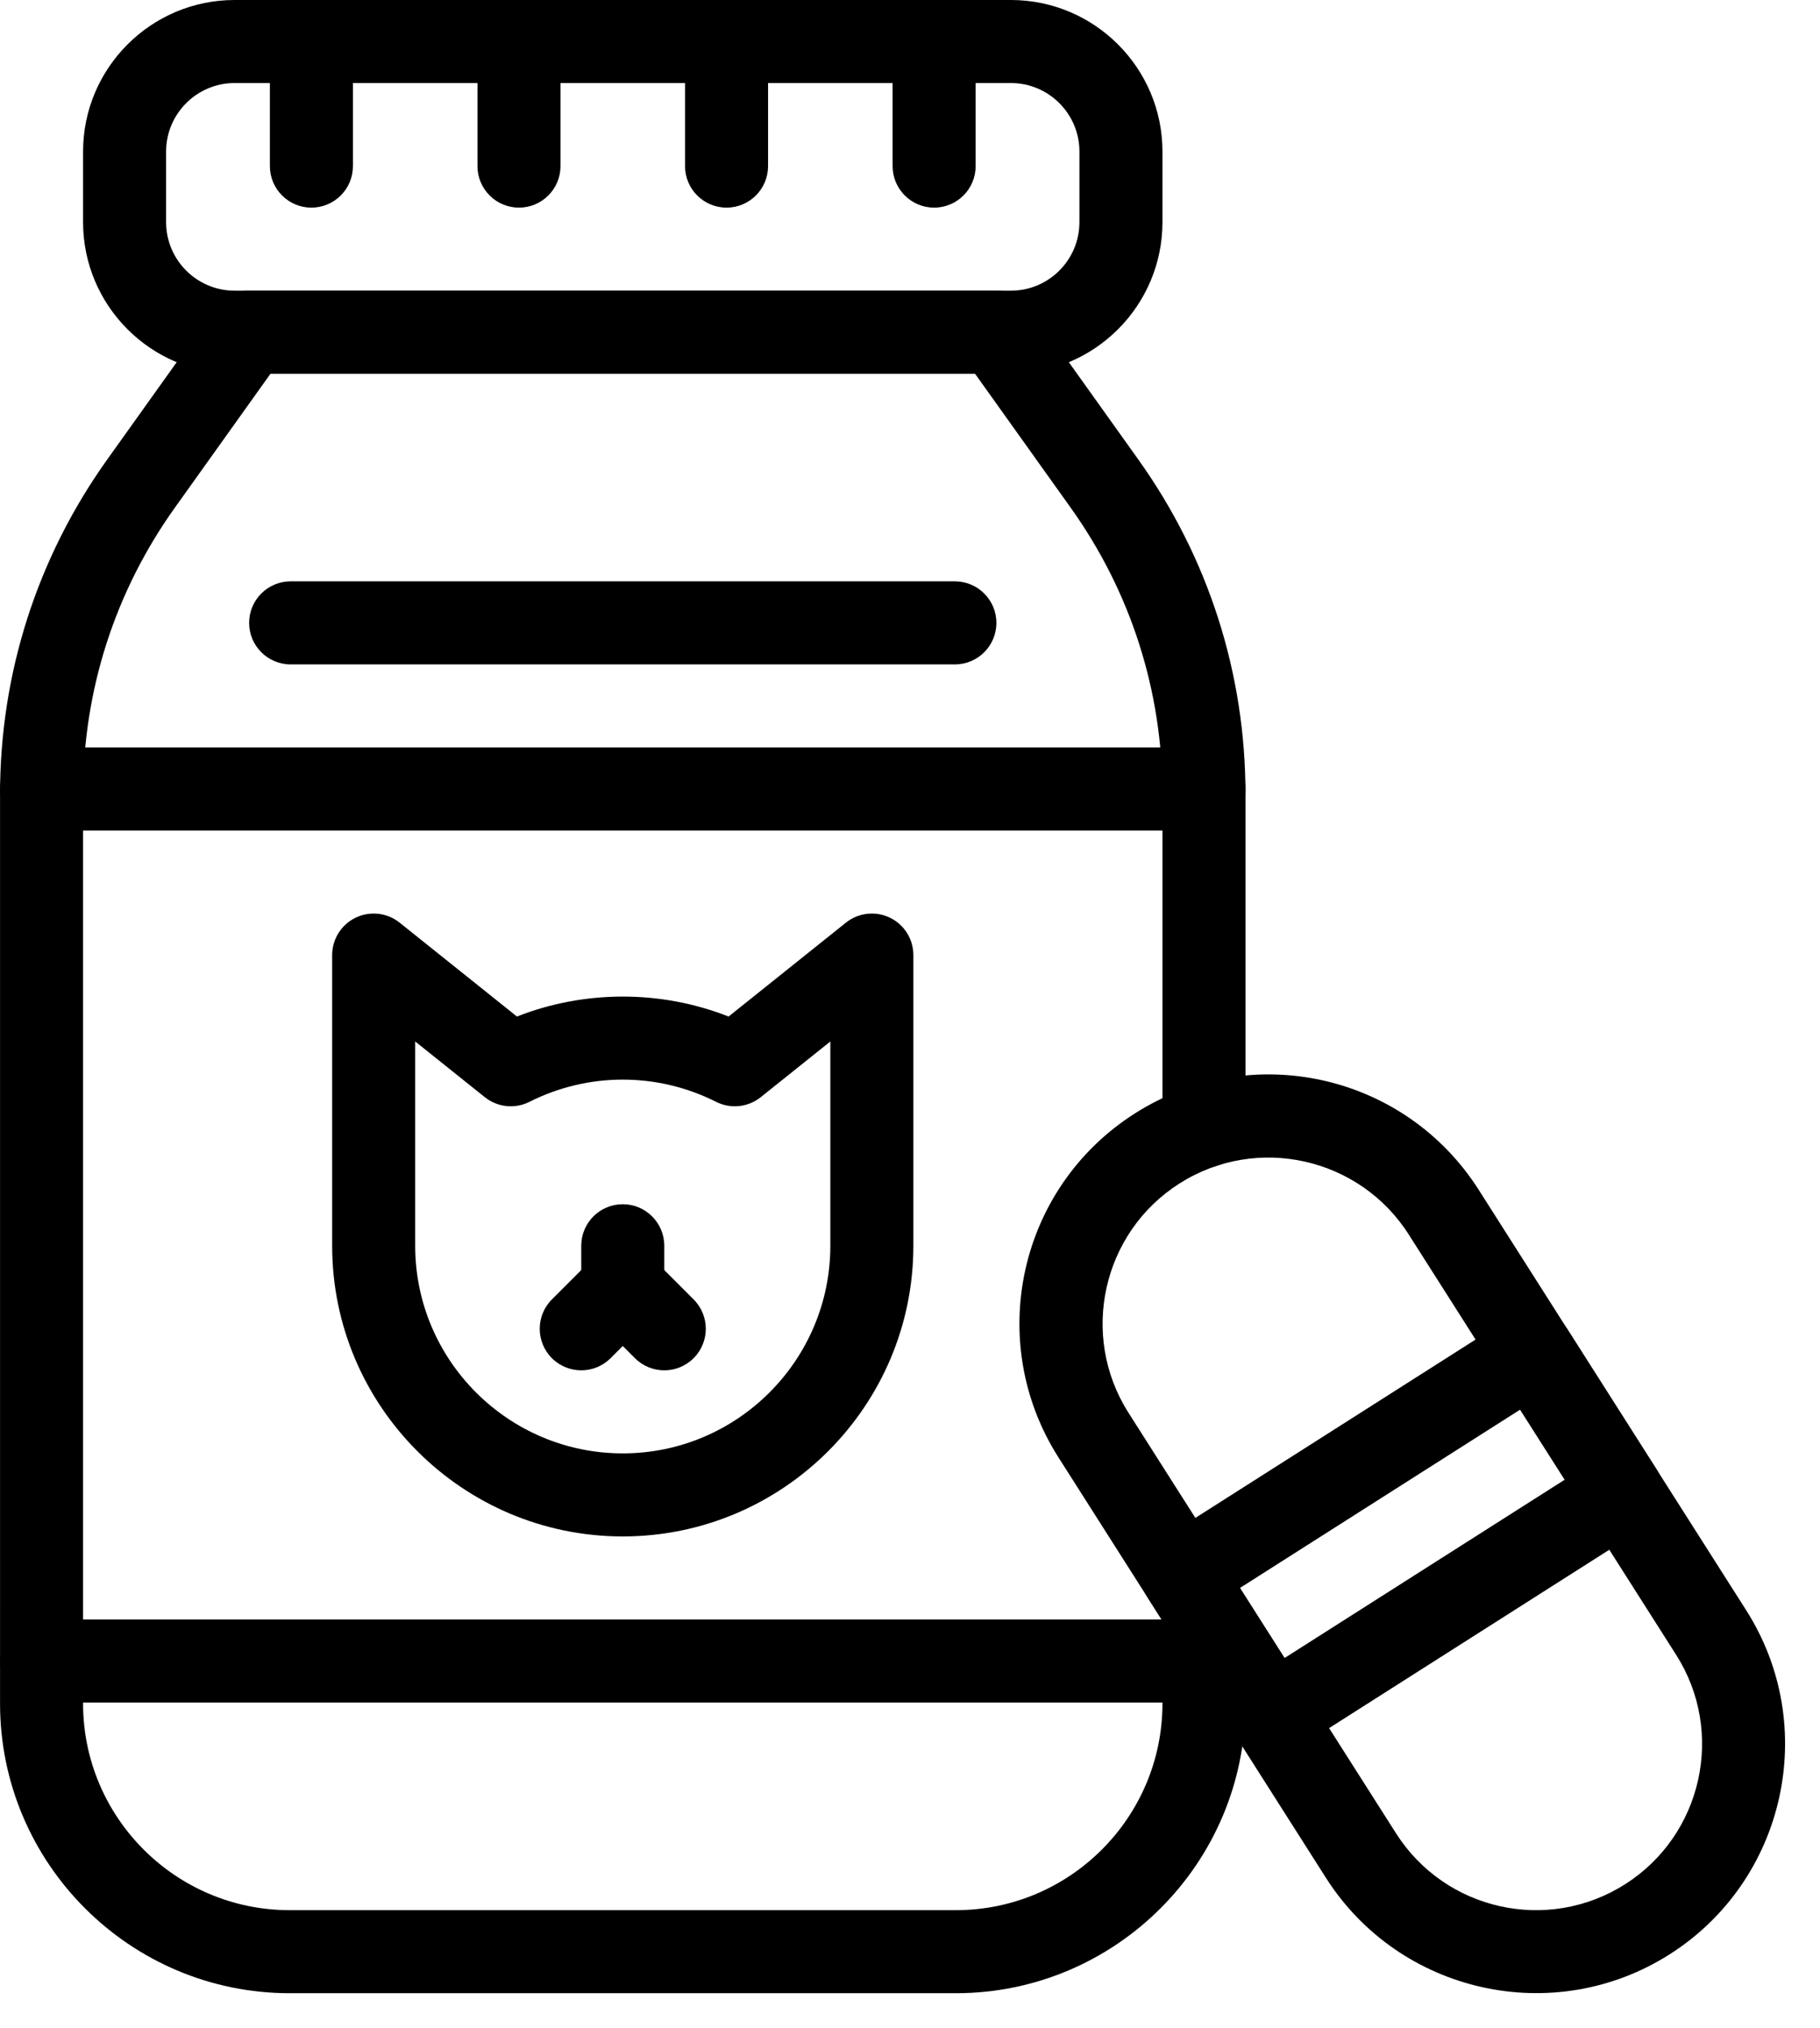
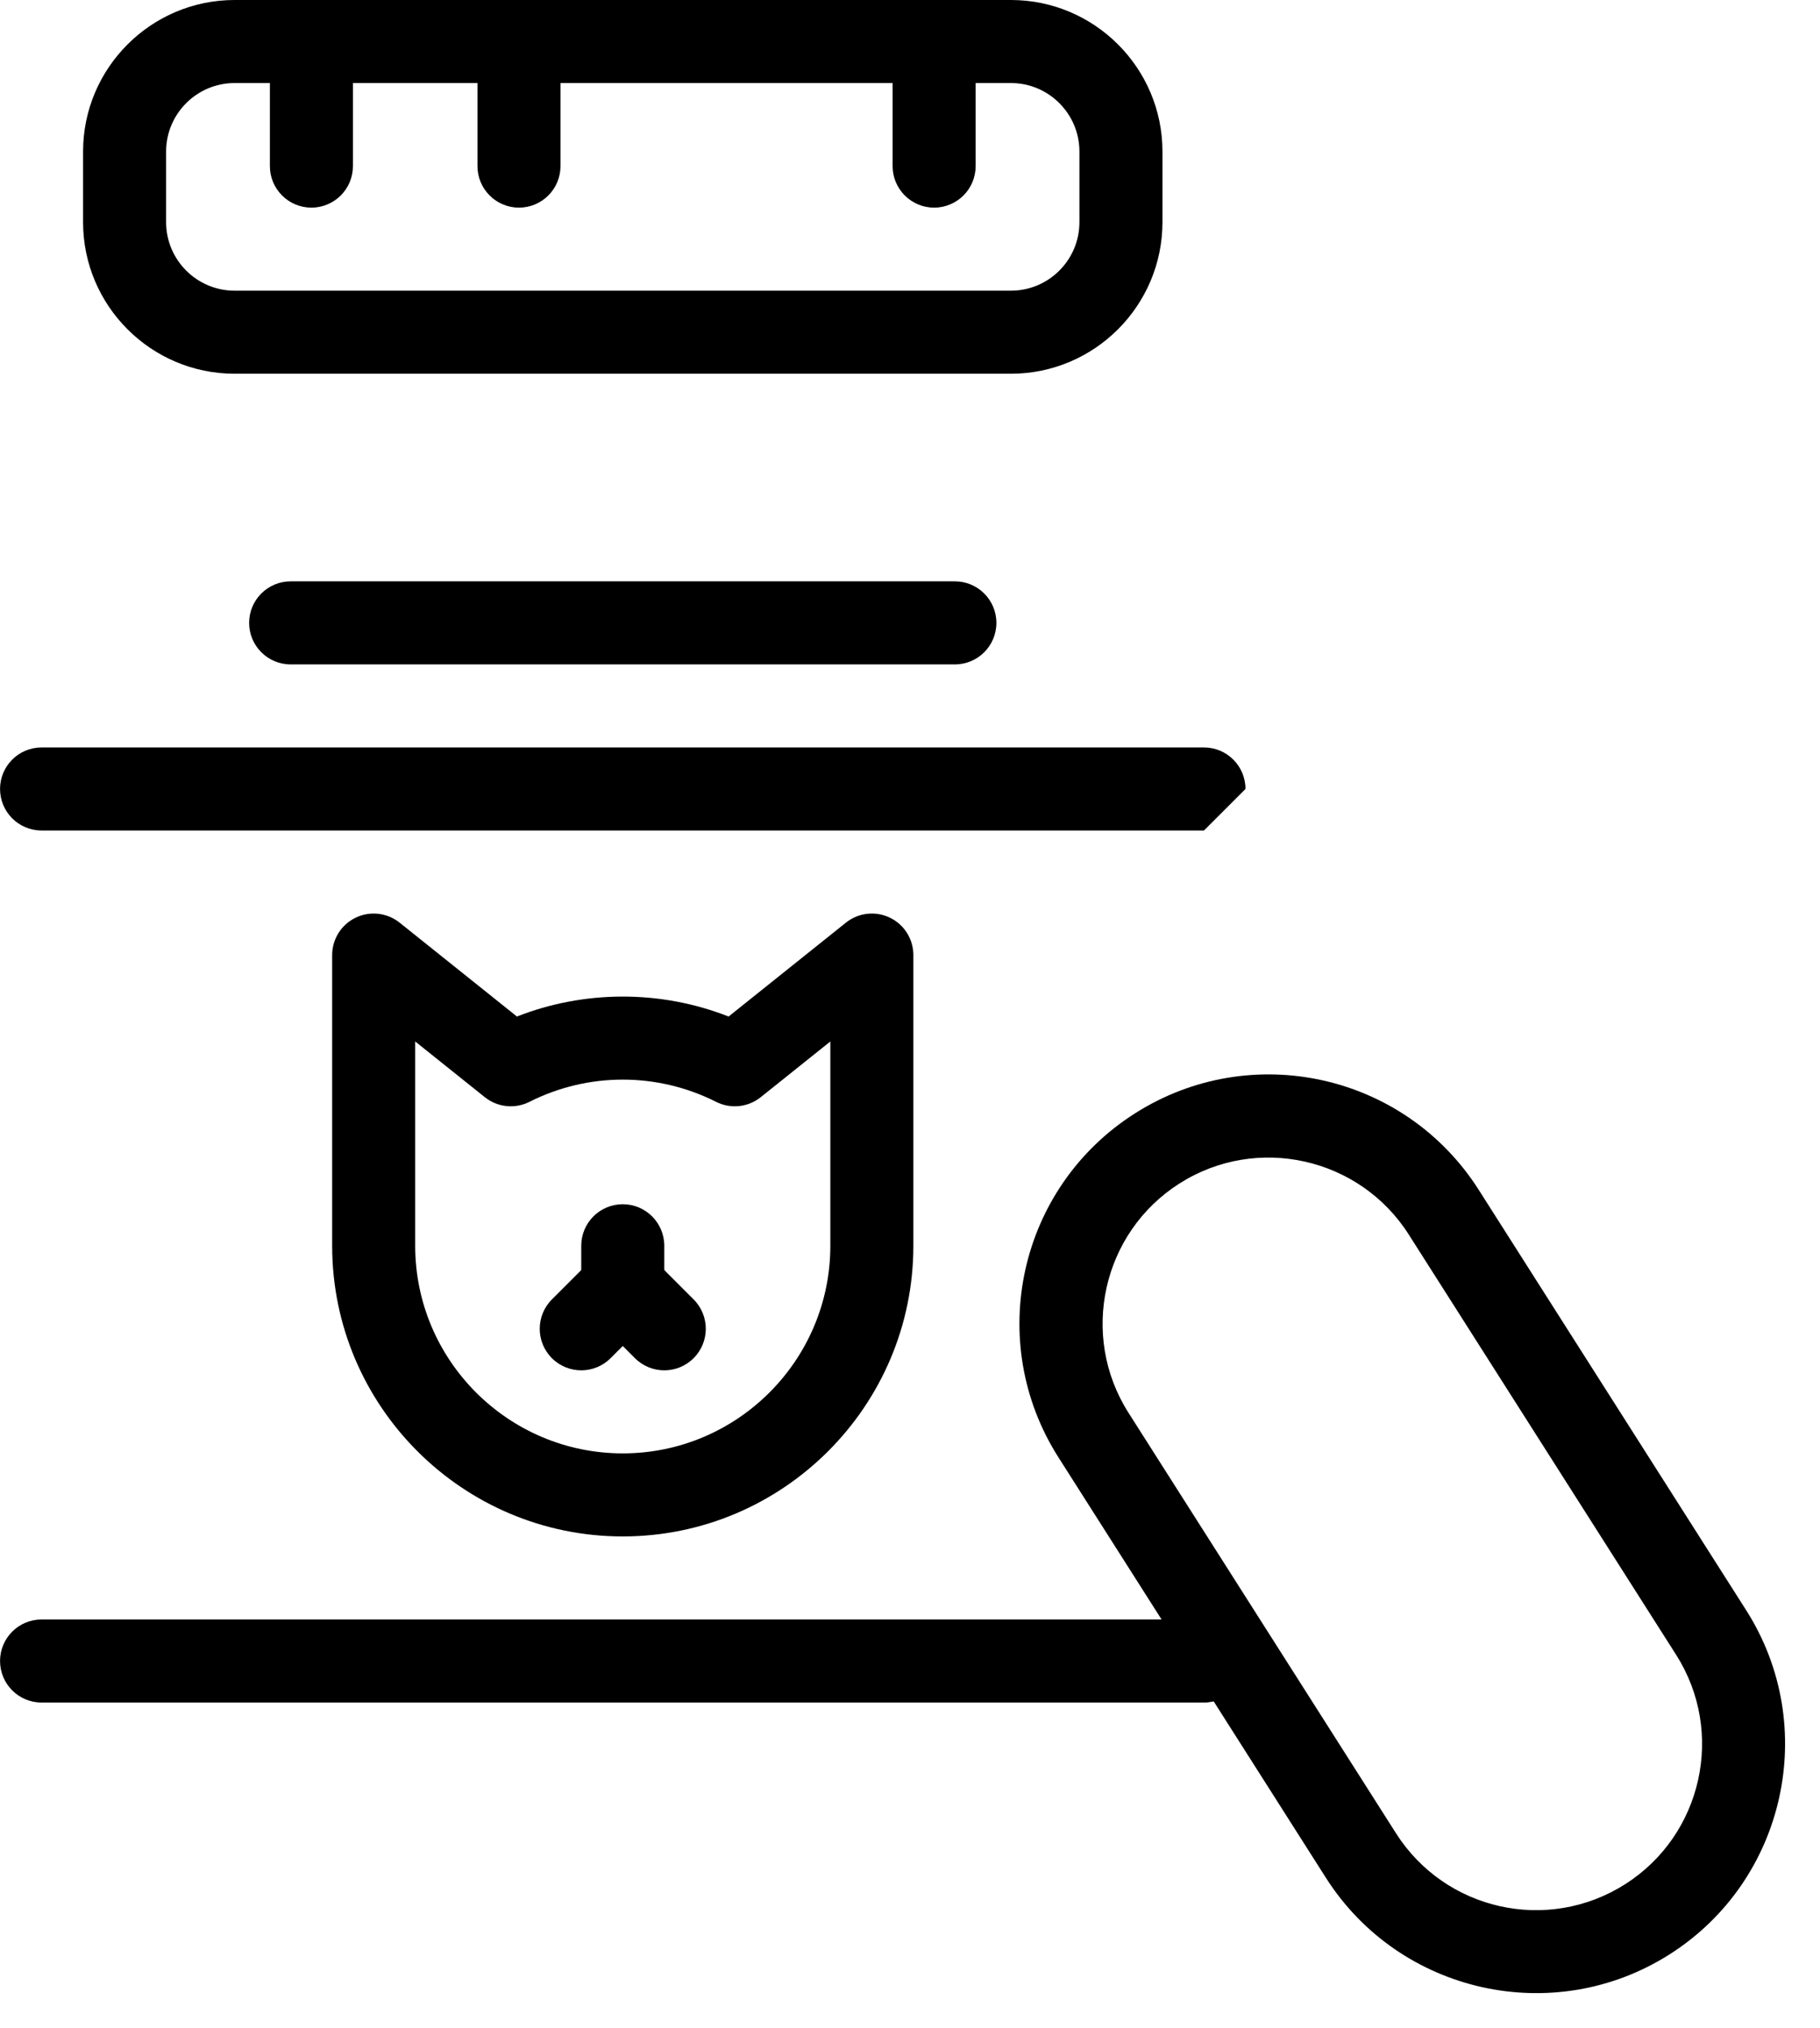
<svg xmlns="http://www.w3.org/2000/svg" height="488.4" preserveAspectRatio="xMidYMid meet" version="1.0" viewBox="41.0 16.0 438.4 488.4" width="438.4" zoomAndPan="magnify">
  <g>
    <g>
      <g>
        <g>
          <g id="change1_10">
            <path d="M191.011,386c-38.598,0-70-31.402-70-70v-70c0-3.844,2.203-7.348,5.668-9.013 c3.465-1.666,7.576-1.197,10.579,1.204l28.261,22.608c16.031-6.304,34.439-6.507,50.984,0l28.261-22.608 c2.999-2.401,7.112-2.872,10.579-1.204c3.465,1.665,5.668,5.169,5.668,9.013v70C261.011,354.598,229.609,386,191.011,386z M141.011,266.807V316c0,27.57,22.43,50,50,50s50-22.43,50-50v-49.193l-16.771,13.416c-3.056,2.445-7.255,2.885-10.752,1.119 c-14.129-7.129-30.811-7.137-44.955,0c-3.497,1.764-7.697,1.324-10.752-1.119L141.011,266.807z" />
          </g>
          <g id="change1_2">
            <path d="M193.94,343.071l-2.929-2.929l-2.929,2.929c-3.906,3.904-10.236,3.904-14.143,0 c-3.905-3.905-3.905-10.237,0-14.143l10-10c3.906-3.904,10.236-3.904,14.143,0l10,10c3.905,3.905,3.905,10.237,0,14.143 C204.175,346.977,197.846,346.976,193.94,343.071z" />
          </g>
          <g id="change1_9">
            <path d="M191.011,336c-5.522,0-10-4.478-10-10v-10c0-5.522,4.478-10,10-10s10,4.478,10,10v10 C201.011,331.522,196.534,336,191.011,336z" />
          </g>
          <g id="change1_8">
-             <path d="M271.251,496h-160.48c-38.466,0-69.76-31.294-69.76-69.76V207.23c0-29.071,8.933-56.94,25.833-80.594 l26.029-36.448C94.75,87.56,97.782,86,101.011,86h180c3.229,0,6.261,1.56,8.138,4.188l26.03,36.45 c16.899,23.651,25.832,51.521,25.832,80.592v80c0,5.522-4.478,10-10,10s-10-4.478-10-10v-80 c0-24.878-7.645-48.726-22.106-68.967L275.865,106H106.158l-23.039,32.262c-14.463,20.243-22.107,44.091-22.107,68.969v219.01 c0,27.438,22.322,49.76,49.76,49.76h160.48c27.438,0,49.76-22.322,49.76-49.76v-22.82c0-5.522,4.478-10,10-10s10,4.478,10,10 v22.82C341.011,464.706,309.717,496,271.251,496z" />
-           </g>
+             </g>
          <g id="change1_12">
            <path d="M284.511,106h-187c-20.126,0-36.5-16.374-36.5-36.5v-17c0-20.126,16.374-36.5,36.5-36.5h187 c20.126,0,36.5,16.374,36.5,36.5v17C321.011,89.626,304.637,106,284.511,106z M97.511,36c-9.098,0-16.5,7.402-16.5,16.5v17 c0,9.098,7.402,16.5,16.5,16.5h187c9.098,0,16.5-7.402,16.5-16.5v-17c0-9.098-7.402-16.5-16.5-16.5H97.511z" />
          </g>
          <g id="change1_6">
-             <path d="M331.011,216h-280c-5.522,0-10-4.478-10-10s4.478-10,10-10h280c5.522,0,10,4.478,10,10 S336.534,216,331.011,216z" />
+             <path d="M331.011,216h-280c-5.522,0-10-4.478-10-10s4.478-10,10-10h280c5.522,0,10,4.478,10,10 z" />
          </g>
          <g id="change1_7">
            <path d="M271.011,176h-160c-5.522,0-10-4.478-10-10s4.478-10,10-10h160c5.522,0,10,4.478,10,10 S276.534,176,271.011,176z" />
          </g>
          <g id="change1_3">
            <path d="M331.011,426h-280c-5.522,0-10-4.478-10-10s4.478-10,10-10h280c5.522,0,10,4.478,10,10 S336.534,426,331.011,426z" />
          </g>
          <g id="change1_13">
            <path d="M266.011,66c-5.522,0-10-4.478-10-10V26c0-5.522,4.478-10,10-10s10,4.478,10,10v30 C276.011,61.522,271.534,66,266.011,66z" />
          </g>
          <g id="change1_14">
-             <path d="M216.011,66c-5.522,0-10-4.478-10-10V26c0-5.522,4.478-10,10-10s10,4.478,10,10v30 C226.011,61.522,221.534,66,216.011,66z" />
-           </g>
+             </g>
          <g id="change1_1">
            <path d="M166.011,66c-5.522,0-10-4.478-10-10V26c0-5.522,4.478-10,10-10s10,4.478,10,10v30 C176.011,61.522,171.534,66,166.011,66z" />
          </g>
          <g id="change1_4">
            <path d="M116.011,66c-5.522,0-10-4.478-10-10V26c0-5.522,4.478-10,10-10s10,4.478,10,10v30 C126.011,61.522,121.534,66,116.011,66z" />
          </g>
          <g id="change1_11">
            <path d="M360.385,468.207l-64.425-101.24c-17.803-27.977-9.574-65.025,18.406-82.832 c27.974-17.802,65.026-9.574,82.833,18.406l64.425,101.239c17.762,27.913,9.505,65.071-18.406,82.833h-0.001 C415.212,504.435,378.087,496.025,360.385,468.207z M325.105,301.008c-18.608,11.841-24.112,36.613-12.271,55.221 l64.425,101.24c11.865,18.645,36.567,24.143,55.221,12.271h0.001c18.607-11.841,24.112-36.613,12.271-55.223l-64.425-101.238 C368.538,294.755,343.793,289.115,325.105,301.008z" />
          </g>
          <g id="change1_5">
-             <path d="M338.911,434.46l-21.476-33.746c-2.963-4.656-1.591-10.841,3.067-13.806l84.366-53.688 c4.663-2.968,10.841-1.592,13.806,3.067l21.476,33.746c2.963,4.656,1.591,10.841-3.067,13.806l-84.366,53.688 C348.087,440.473,341.895,439.149,338.911,434.46z M339.677,398.412l10.737,16.873l67.493-42.949l-10.737-16.873 L339.677,398.412z" />
-           </g>
+             </g>
        </g>
      </g>
    </g>
  </g>
</svg>